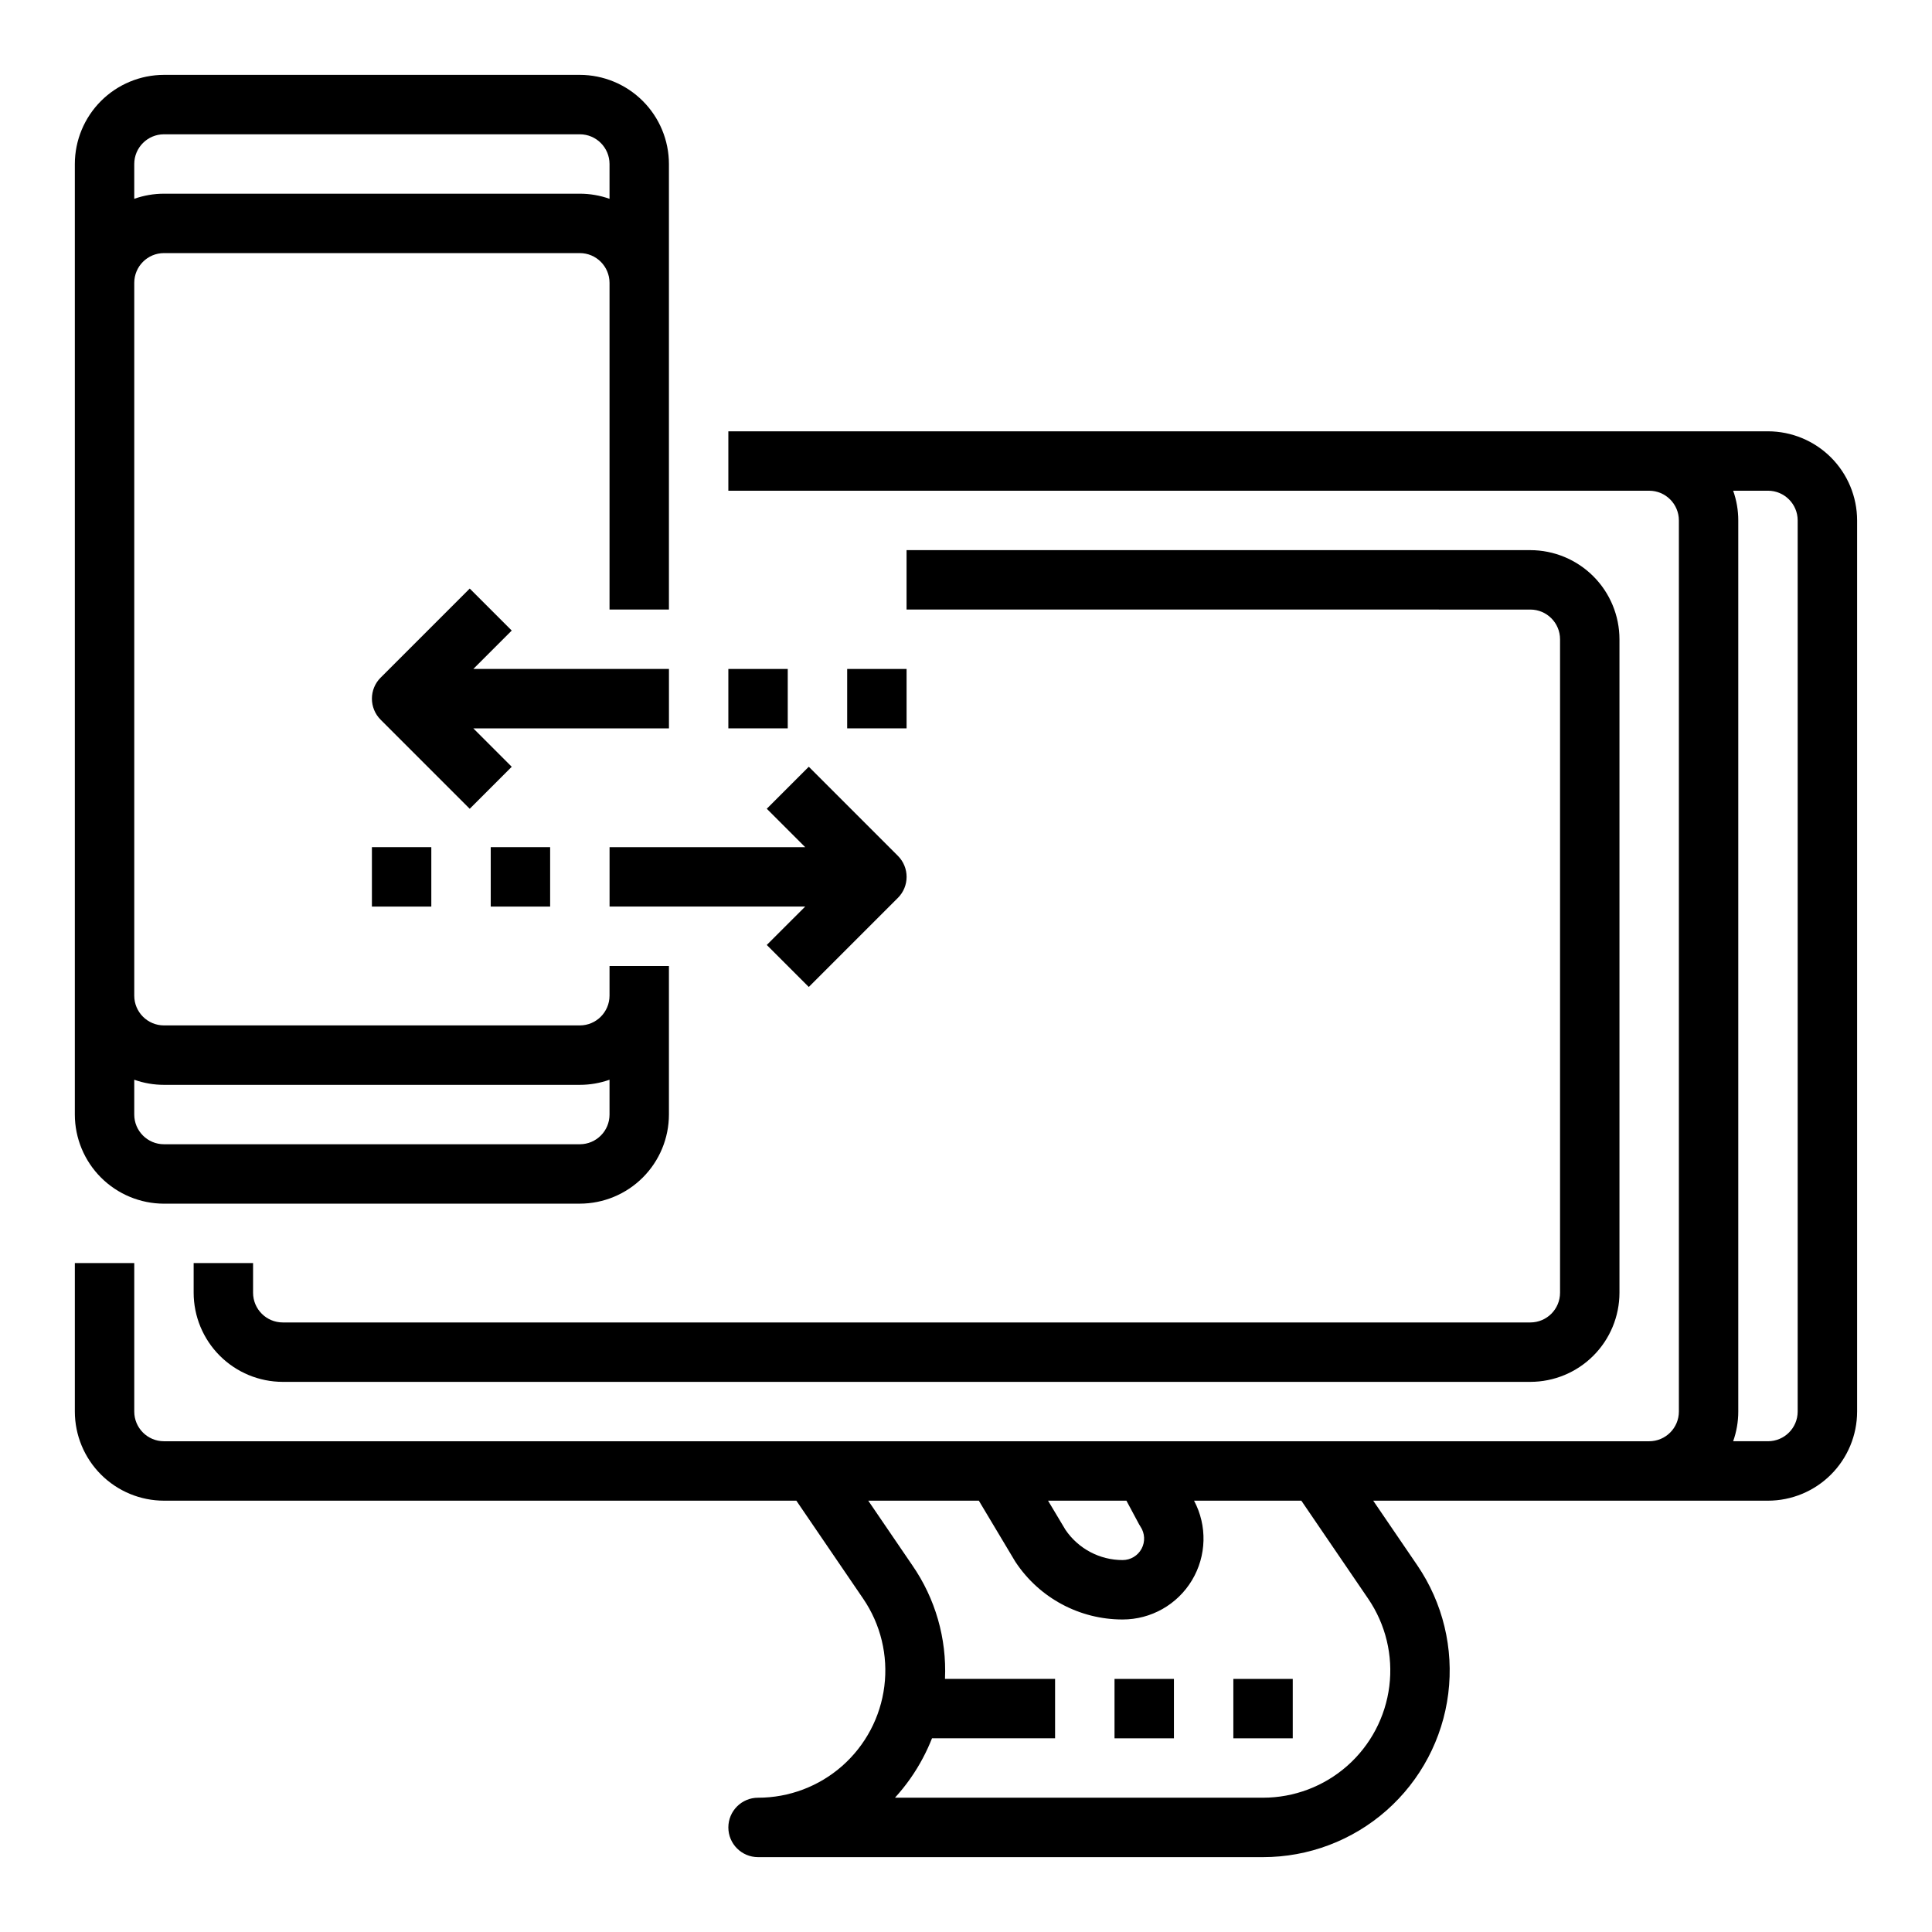
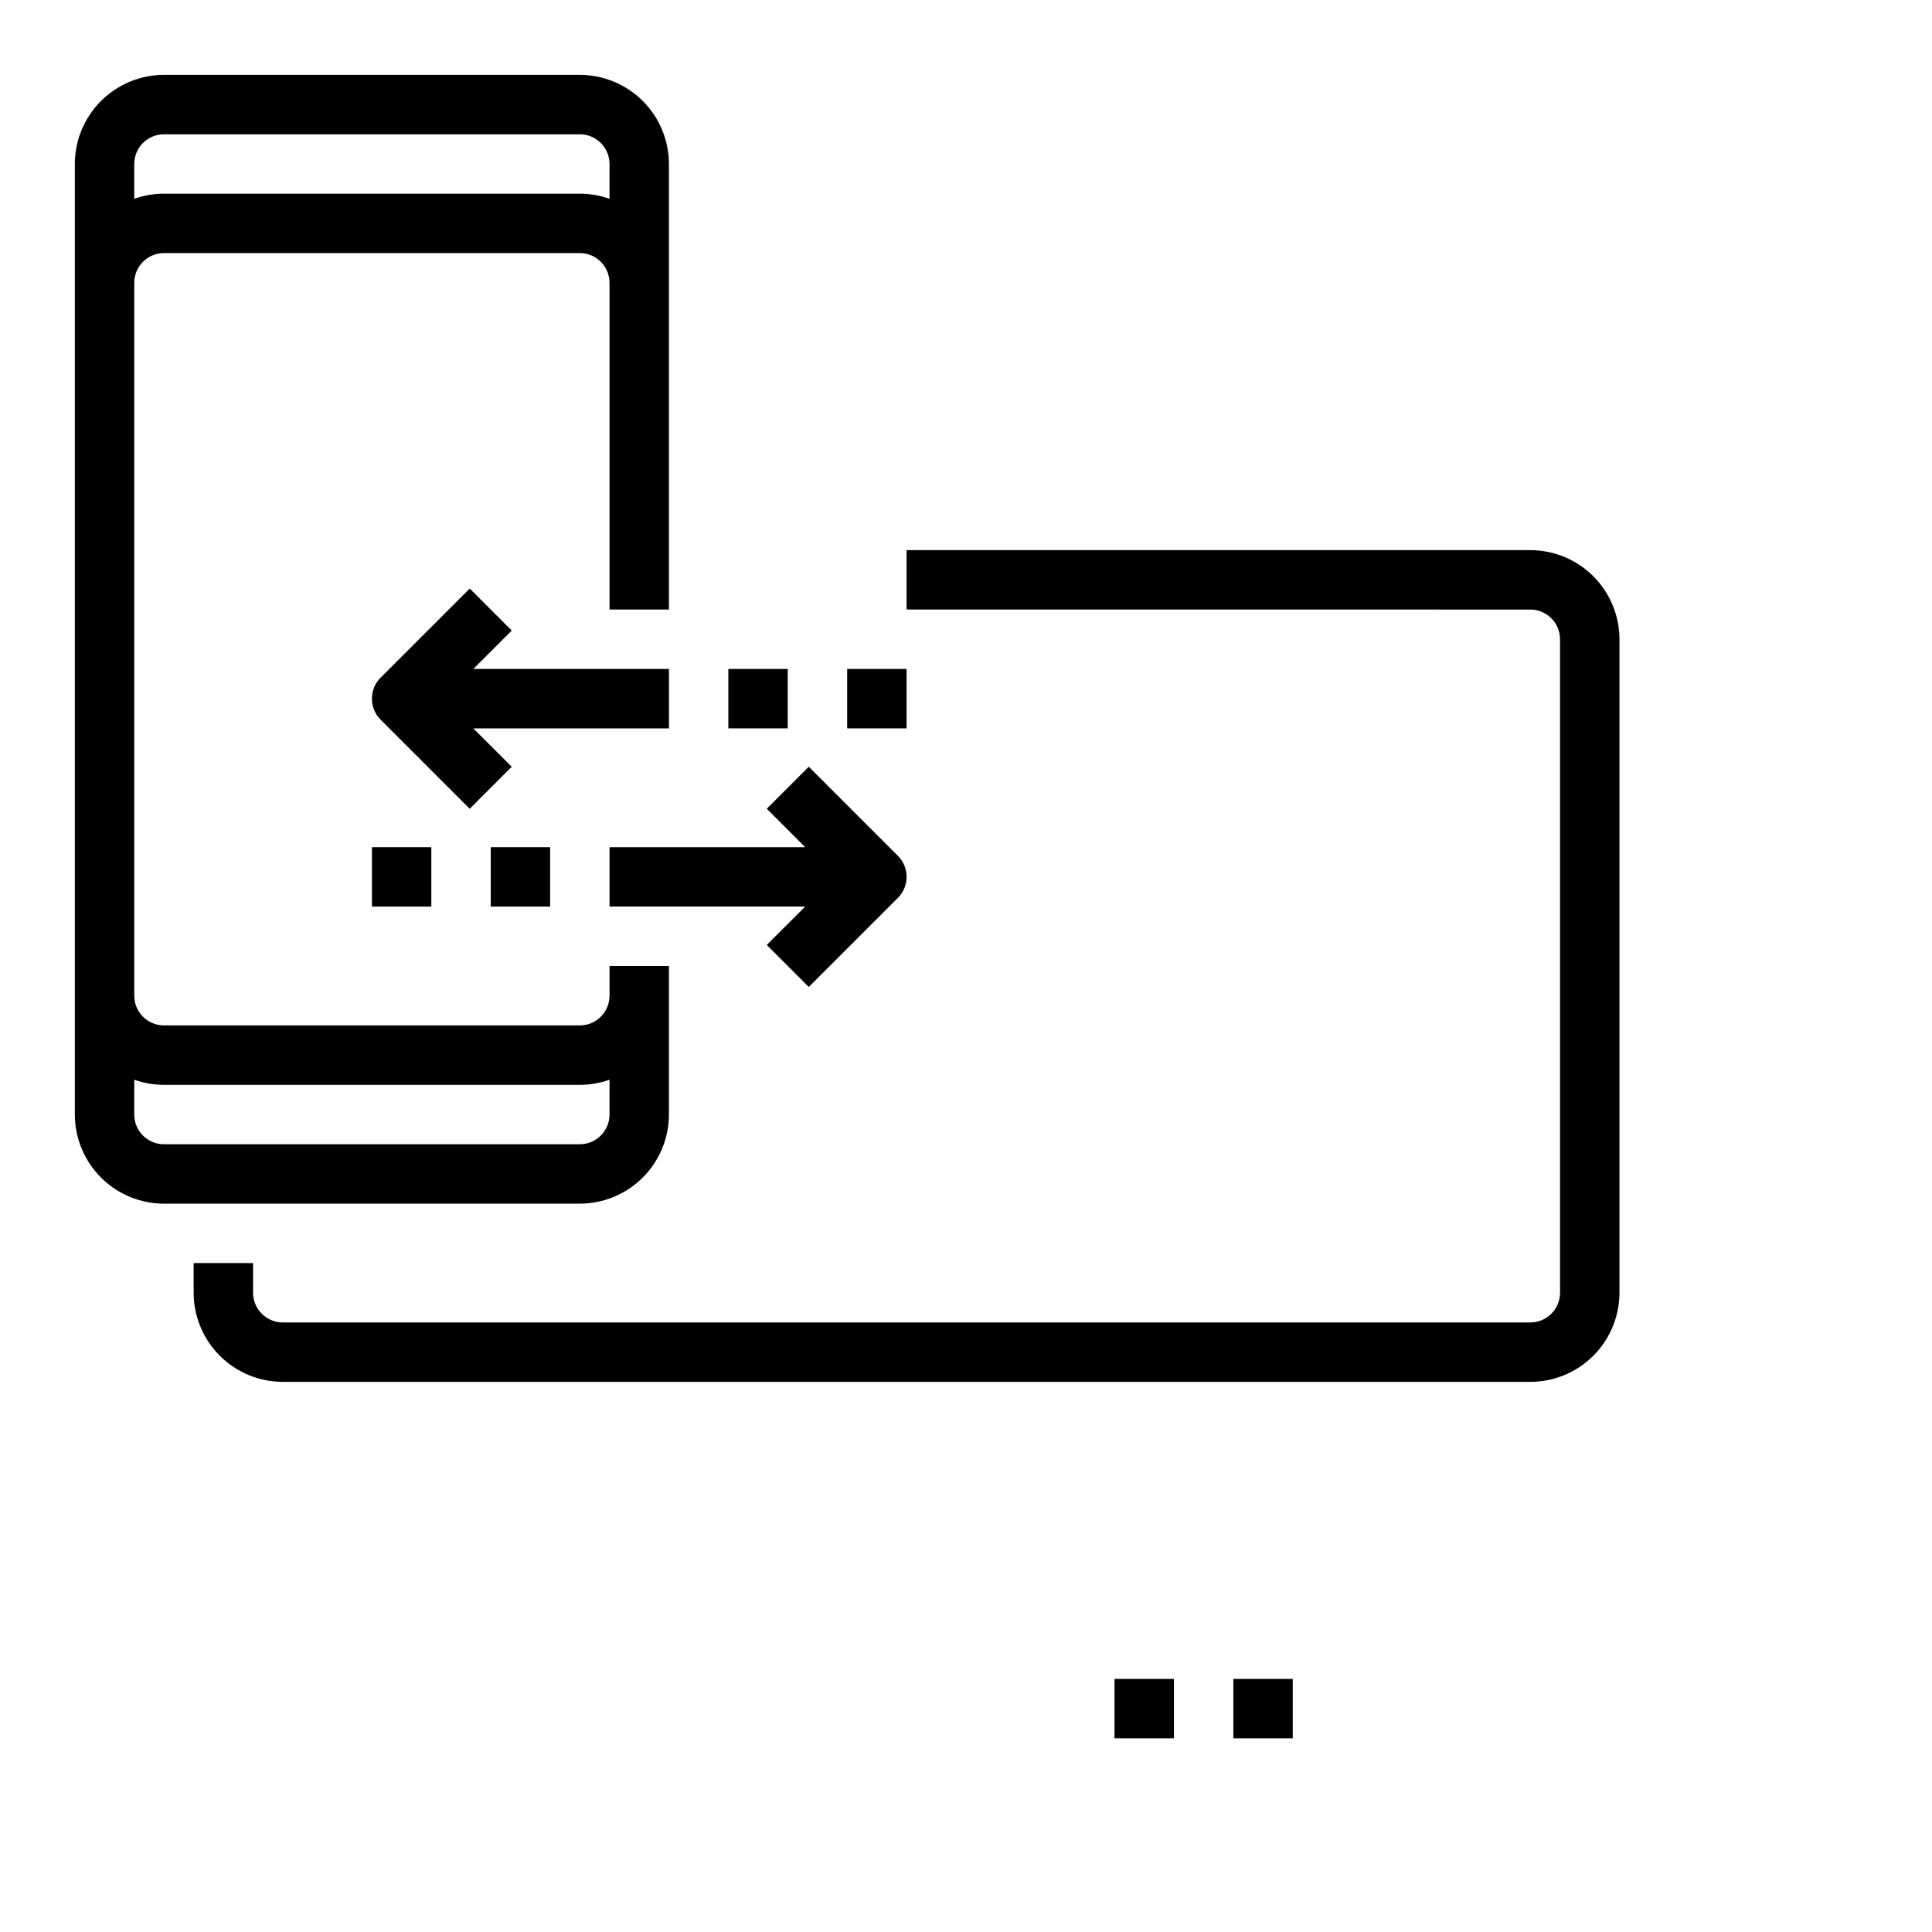
<svg xmlns="http://www.w3.org/2000/svg" fill="#000000" width="800px" height="800px" version="1.1" viewBox="144 144 512 512">
  <g>
-     <path d="m612.54 258.3h-275.52v15.742l244.03 0.004c4.348 0.004 7.867 3.527 7.871 7.871v236.16c-0.004 4.348-3.523 7.867-7.871 7.871h-393.6c-4.344-0.004-7.867-3.523-7.871-7.871v-39.359h-15.746v39.359c0.008 6.262 2.5 12.266 6.926 16.691 4.43 4.43 10.43 6.918 16.691 6.926h167.59l17.719 25.988c4.629 6.789 6.621 15.039 5.598 23.195-1.02 8.156-4.984 15.656-11.148 21.098-6.164 5.438-14.102 8.438-22.32 8.438-4.348 0-7.871 3.527-7.871 7.875 0 4.348 3.523 7.871 7.871 7.871h133.82c12.055 0 23.699-4.402 32.738-12.379 9.039-7.981 14.855-18.984 16.355-30.945 1.496-11.965-1.422-24.062-8.215-34.023l-11.672-17.117h104.62c6.262-0.008 12.266-2.496 16.691-6.926 4.426-4.426 6.918-10.43 6.926-16.691v-236.16c-0.008-6.262-2.5-12.262-6.926-16.691-4.426-4.426-10.43-6.918-16.691-6.926zm-170.03 283.39 3.348 6.25c0.121 0.223 0.25 0.441 0.391 0.652v-0.004c1.16 1.746 1.27 3.992 0.281 5.84-0.992 1.852-2.918 3.004-5.016 3.004-6.066 0.008-11.742-2.996-15.152-8.016l-4.621-7.727zm64.074 25.988c4.629 6.789 6.621 15.039 5.598 23.195-1.02 8.156-4.984 15.656-11.148 21.098-6.164 5.438-14.102 8.438-22.32 8.438h-97.539c2.93-3.203 5.438-6.769 7.457-10.613 0.879-1.664 1.668-3.379 2.359-5.129h32.617v-15.746h-29.176c0.484-10.715-2.559-21.293-8.664-30.113l-11.672-17.117h29.305l9.559 15.988c0.066 0.113 0.133 0.219 0.207 0.328 6.309 9.488 16.953 15.184 28.348 15.172 7.523 0 14.496-3.941 18.367-10.391 3.875-6.449 4.086-14.457 0.551-21.098h28.43zm113.82-49.605c-0.004 4.348-3.523 7.867-7.871 7.871h-9.227c0.898-2.527 1.355-5.188 1.355-7.871v-236.16c0-2.684-0.457-5.344-1.355-7.871h9.227c4.348 0.004 7.867 3.527 7.871 7.871z" />
    <path d="m195.32 478.72v7.871c0.008 6.262 2.5 12.266 6.926 16.691 4.43 4.43 10.43 6.918 16.691 6.926h330.62c6.262-0.008 12.266-2.496 16.691-6.926 4.426-4.426 6.918-10.43 6.926-16.691v-173.18c-0.008-6.262-2.5-12.266-6.926-16.691-4.426-4.426-10.43-6.918-16.691-6.926h-165.31v15.742l165.31 0.004c4.348 0.004 7.867 3.527 7.871 7.871v173.18c-0.004 4.348-3.523 7.867-7.871 7.871h-330.62c-4.344-0.004-7.867-3.523-7.871-7.871v-7.871z" />
    <path d="m439.36 588.93h15.742v15.742h-15.742z" />
    <path d="m470.85 588.93h15.742v15.742h-15.742z" />
    <path d="m187.45 462.98h110.21c6.258-0.008 12.262-2.5 16.688-6.926 4.43-4.43 6.918-10.43 6.926-16.691v-39.359h-15.742v7.871c-0.008 4.344-3.527 7.867-7.871 7.871h-110.21c-4.344-0.004-7.867-3.527-7.871-7.871v-188.93c0.004-4.344 3.527-7.867 7.871-7.871h110.21c4.344 0.004 7.863 3.527 7.871 7.871v86.594h15.742v-118.08c-0.008-6.262-2.496-12.262-6.926-16.691-4.426-4.426-10.43-6.918-16.688-6.926h-110.21c-6.262 0.008-12.262 2.5-16.691 6.926-4.426 4.43-6.918 10.43-6.926 16.691v251.91c0.008 6.262 2.5 12.262 6.926 16.691 4.43 4.426 10.43 6.918 16.691 6.926zm0-283.39h110.21c4.344 0.004 7.863 3.527 7.871 7.871v9.227c-2.527-0.898-5.191-1.355-7.871-1.355h-110.21c-2.68 0-5.344 0.457-7.871 1.355v-9.227c0.004-4.344 3.527-7.867 7.871-7.871zm-7.871 250.55c2.527 0.898 5.191 1.355 7.871 1.355h110.21c2.68 0 5.344-0.457 7.871-1.355v9.227c-0.008 4.344-3.527 7.867-7.871 7.871h-110.21c-4.344-0.004-7.867-3.527-7.871-7.871z" />
    <path d="m305.54 384.25h51.844l-10.18 10.176 11.133 11.133 23.617-23.617v0.004c3.074-3.074 3.074-8.059 0-11.133l-23.617-23.617-11.133 11.133 10.18 10.18h-51.844z" />
    <path d="m274.05 368.51h15.742v15.742h-15.742z" />
    <path d="m242.56 368.51h15.742v15.742h-15.742z" />
    <path d="m321.28 321.28h-51.844l10.18-10.176-11.133-11.133-23.617 23.617v-0.004c-3.074 3.074-3.074 8.059 0 11.137l23.617 23.617 11.133-11.133-10.18-10.18h51.844z" />
    <path d="m368.51 321.28h15.742v15.742h-15.742z" />
    <path d="m337.02 321.28h15.742v15.742h-15.742z" />
  </g>
</svg>